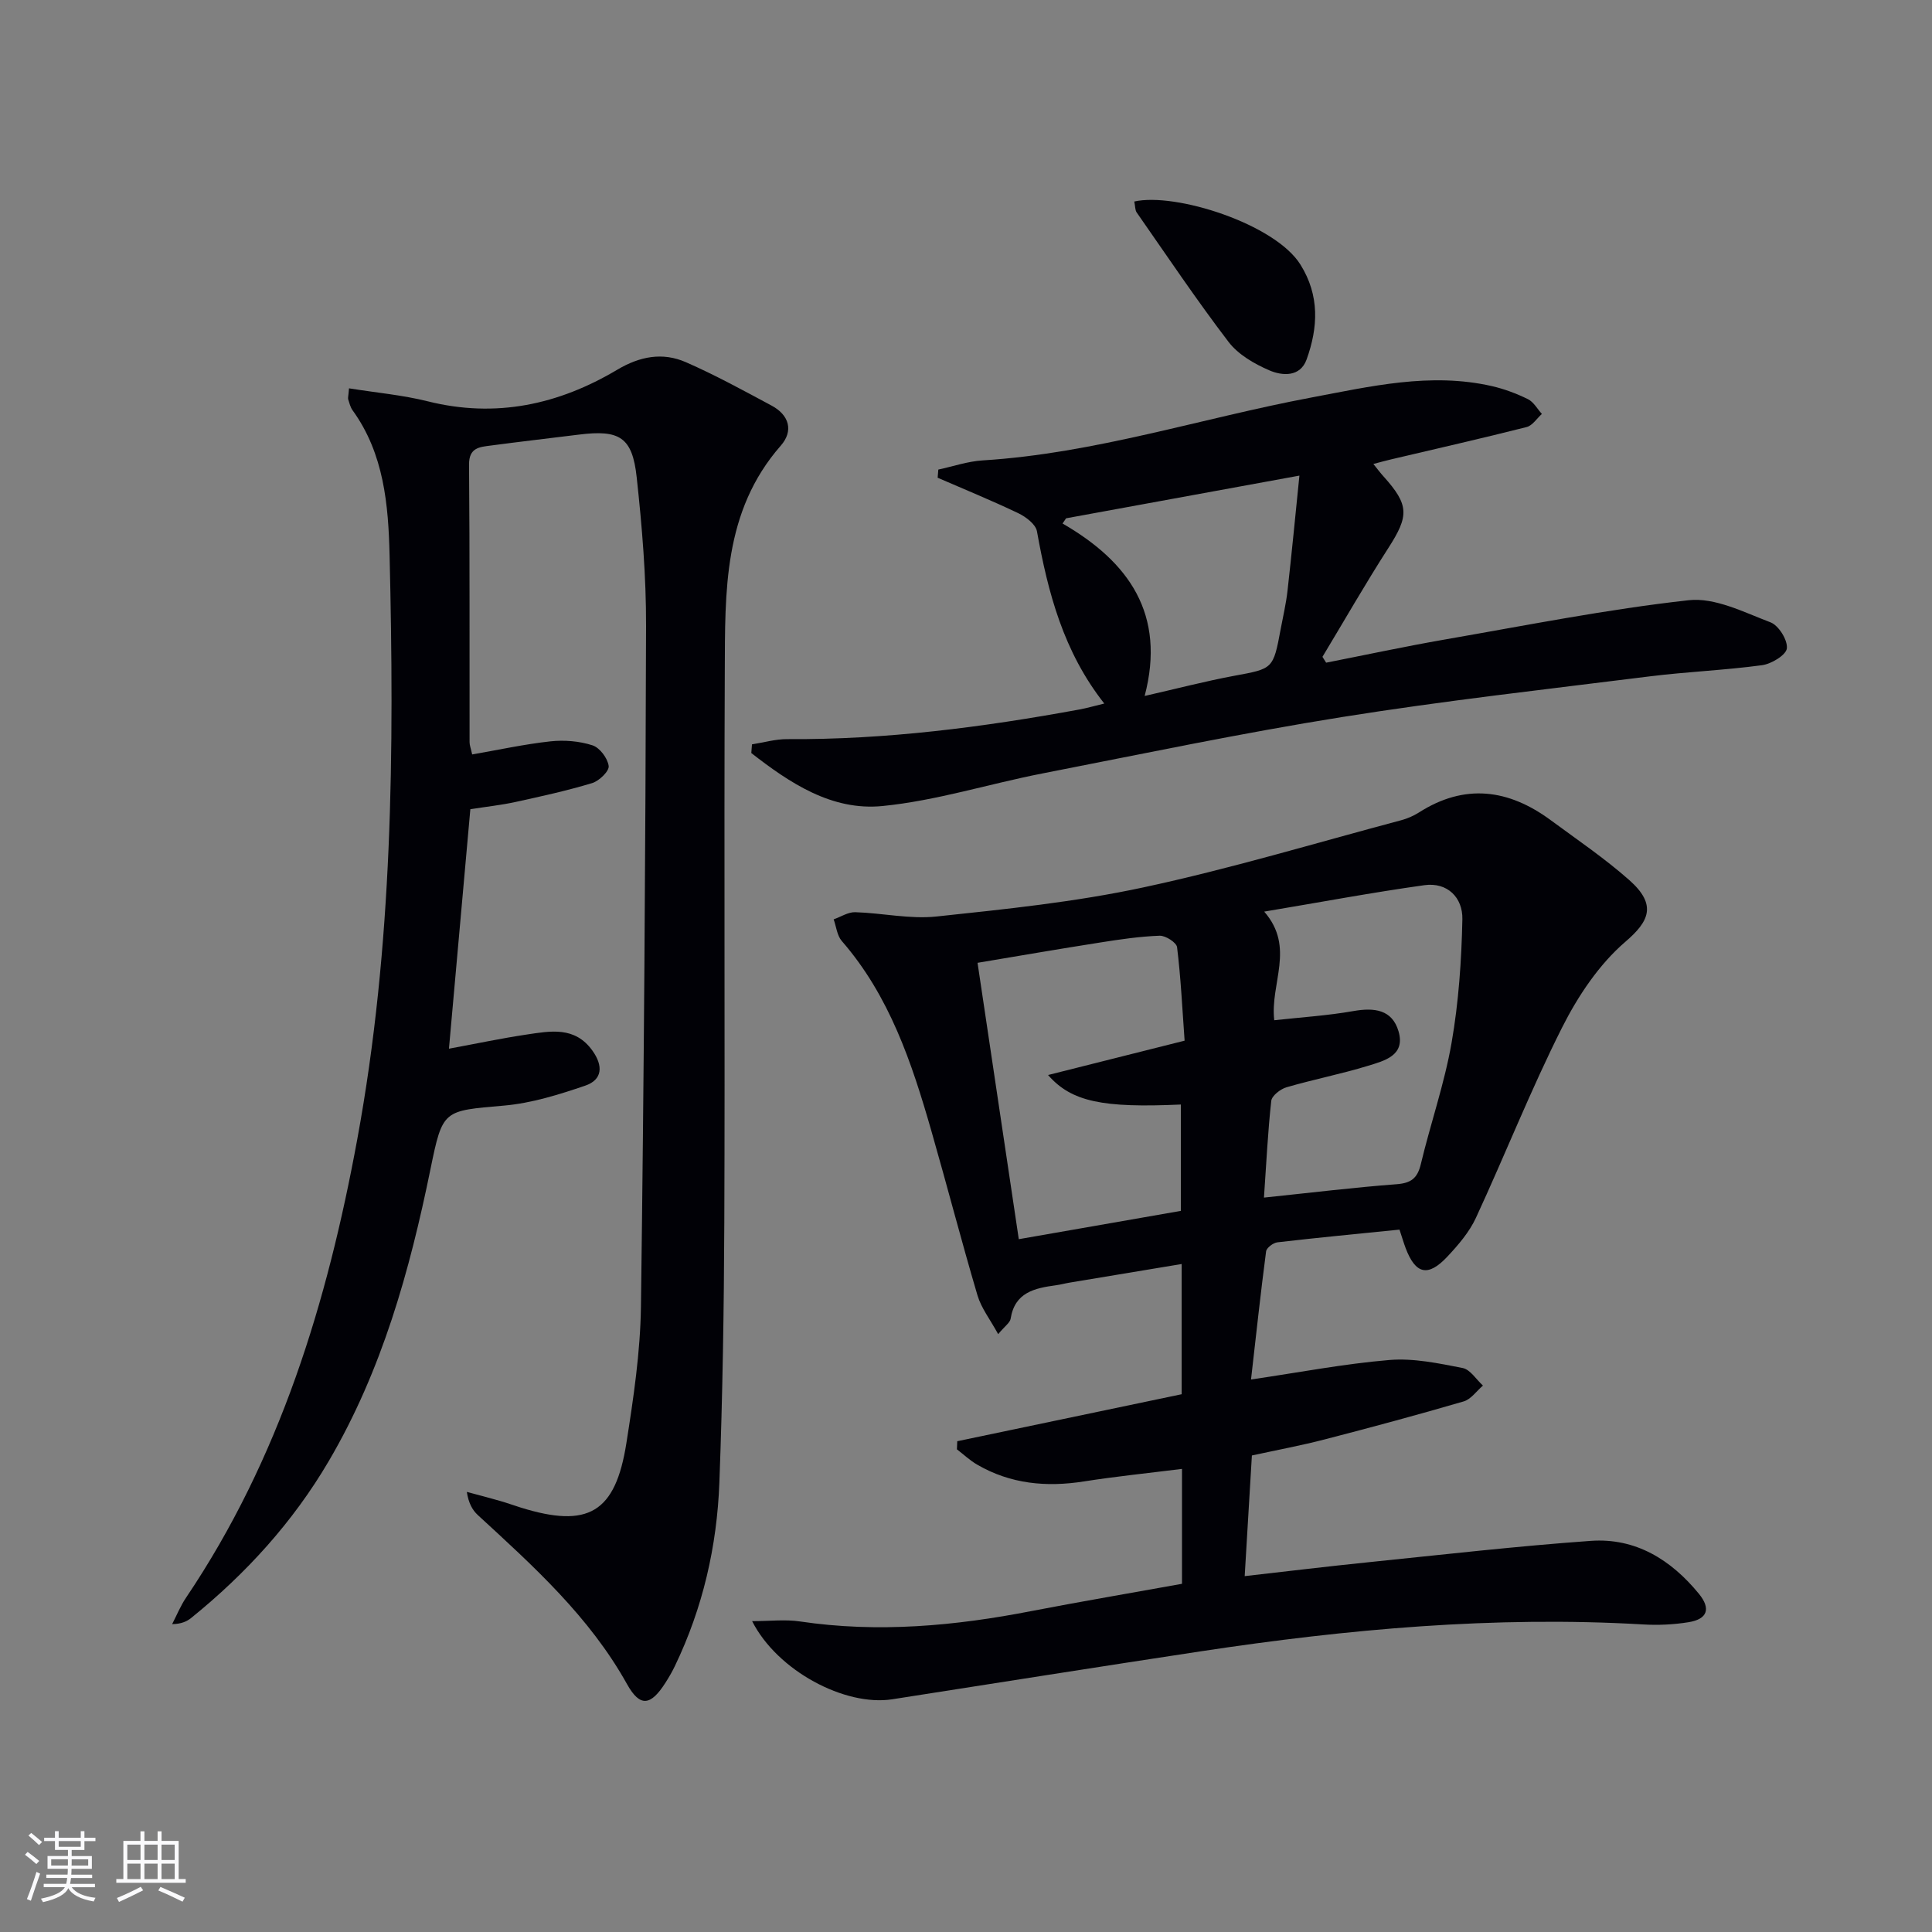
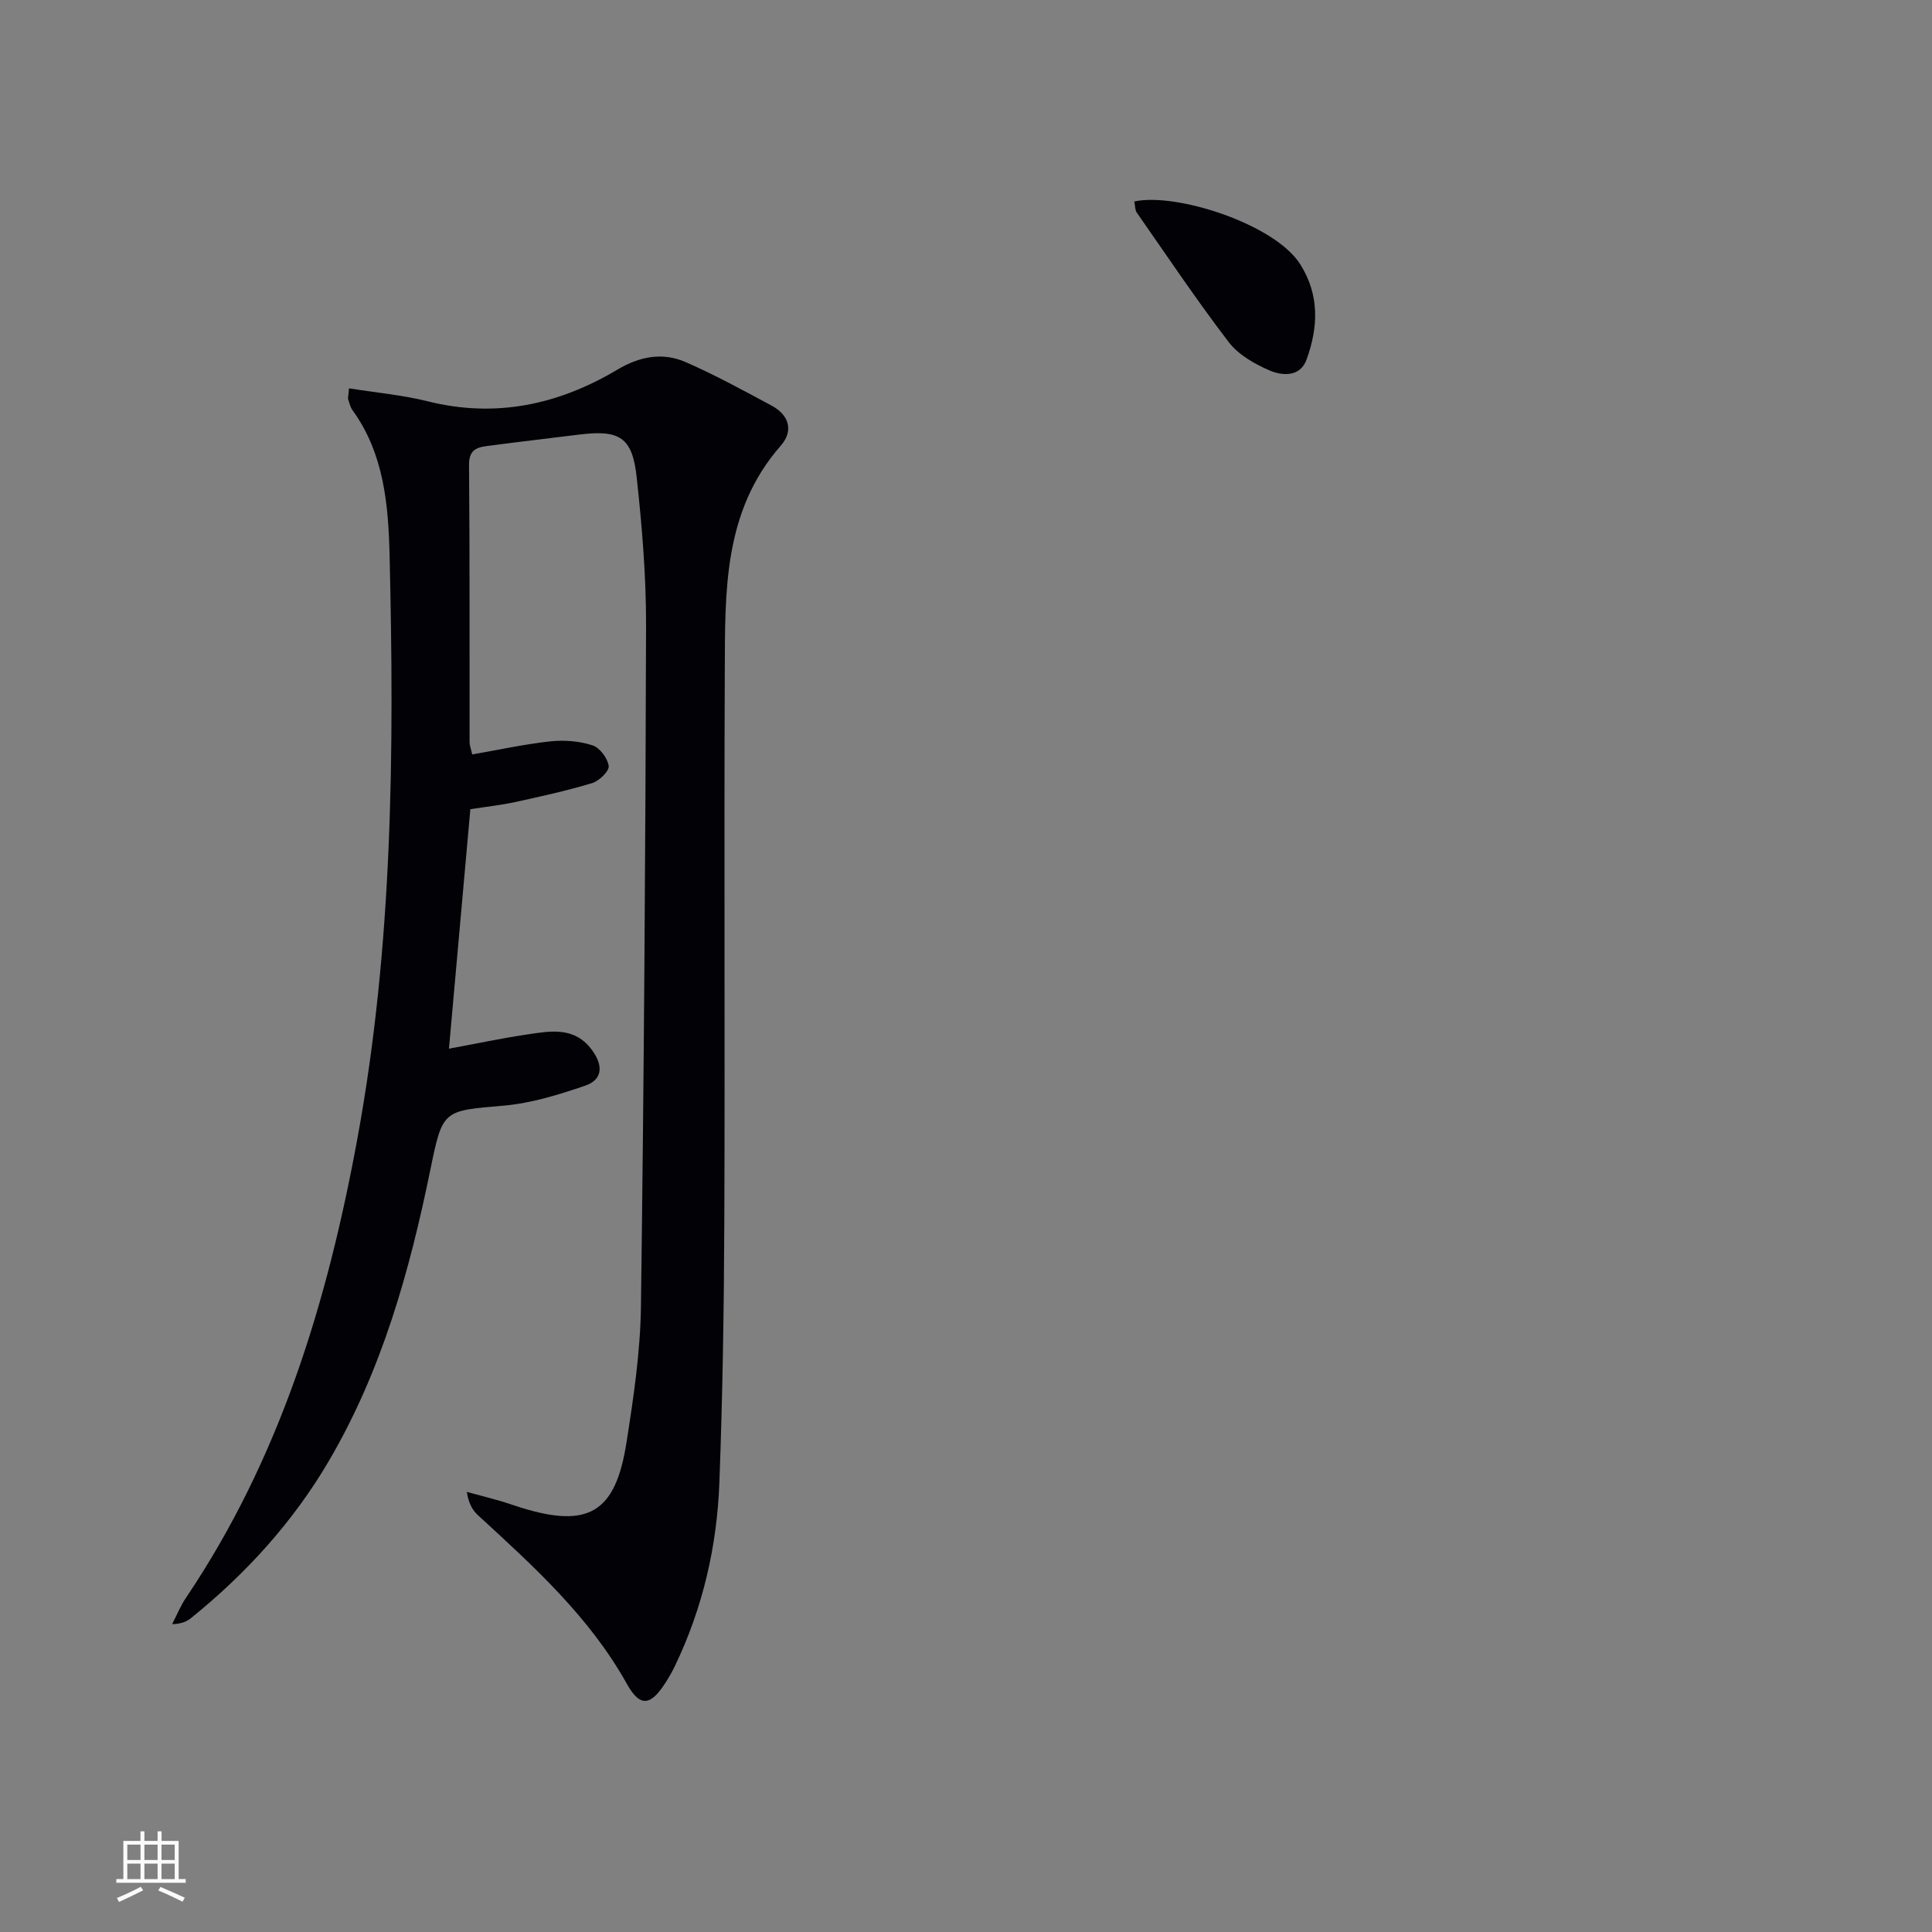
<svg xmlns="http://www.w3.org/2000/svg" enable-background="new 0 0 400 400" viewBox="0 0 400 400">
  <rect x="0" y="0" width="400" height="400" fill="#808080" stroke="none" />
  <g fill="#010106">
-     <path d="m244.72 327.91c0-8.18 0-15.63 0-23.79-6.95.87-13.64 1.55-20.28 2.59-7.8 1.23-15.23.54-22.14-3.48-1.5-.87-2.79-2.1-4.18-3.16.02-.56.05-1.12.07-1.68 15.42-3.23 30.84-6.46 46.46-9.73 0-8.84 0-17.43 0-26.96-7.91 1.31-15.52 2.57-23.12 3.84-.98.16-1.94.43-2.92.56-4.39.6-8.51 1.46-9.37 6.93-.13.82-1.16 1.49-2.58 3.19-1.66-3.04-3.49-5.37-4.28-8.02-3.34-11.29-6.29-22.7-9.54-34.02-4.05-14.11-8.65-27.97-18.56-39.36-.98-1.13-1.14-2.97-1.68-4.48 1.49-.52 2.99-1.52 4.46-1.48 5.63.17 11.33 1.48 16.85.89 14.32-1.52 28.74-3 42.79-6.02 17.97-3.85 35.62-9.18 53.4-13.91 1.27-.34 2.54-.89 3.65-1.59 9.5-6.08 18.58-4.86 27.31 1.58 5.48 4.04 11.16 7.89 16.25 12.39 5.85 5.17 4.08 8.6-.8 12.79-5.46 4.69-9.81 11.23-13.1 17.75-6.48 12.87-11.78 26.32-17.84 39.41-1.37 2.95-3.63 5.59-5.89 8-4.02 4.3-6.61 3.68-8.66-1.75-.4-1.07-.72-2.17-1.27-3.82-8.48.86-16.89 1.65-25.27 2.63-.88.1-2.26 1.14-2.35 1.88-1.14 8.67-2.07 17.36-3.12 26.52 10.02-1.47 19.31-3.26 28.68-4.04 4.98-.41 10.15.69 15.13 1.66 1.58.31 2.82 2.38 4.21 3.64-1.33 1.13-2.48 2.84-4 3.28-9.55 2.79-19.16 5.38-28.79 7.87-4.81 1.25-9.71 2.16-15.05 3.32-.48 8.04-.96 16.11-1.49 24.98 8.9-1.01 17.22-2.02 25.56-2.87 15.35-1.57 30.7-3.33 46.09-4.43 9.28-.66 16.62 3.9 22.4 10.97 2.5 3.06 1.78 5.24-2.15 5.87-3.1.5-6.32.65-9.46.46-30.72-1.79-61.16.97-91.48 5.56-21.33 3.23-42.63 6.62-63.94 9.94-9.74 1.51-23.78-5.87-29-16.18 3.7 0 6.85-.39 9.87.06 16.19 2.41 32.15.94 48.08-2.17 10.25-1.98 20.56-3.72 31.05-5.62zm-33.79-71.35c11.87-2.07 22.76-3.97 33.55-5.86 0-7.65 0-14.83 0-22.02-16.14.73-22.64-.55-27.49-6.11 9.65-2.43 18.77-4.72 28.27-7.11-.49-6.8-.79-13.1-1.56-19.35-.12-.97-2.38-2.42-3.6-2.38-4.13.15-8.26.76-12.35 1.41-8.44 1.32-16.86 2.78-25.36 4.2 2.88 19.31 5.66 37.95 8.54 57.22zm50.76-8.61c9.97-1.04 18.7-2.11 27.46-2.77 3.01-.23 4.32-1.24 5.02-4.17 2-8.39 4.88-16.61 6.36-25.09 1.47-8.42 2.06-17.06 2.24-25.61.09-4.44-3.06-7.71-7.88-7.04-10.81 1.51-21.56 3.53-33.15 5.47 6.49 7.45 1.18 14.82 2.08 22.49 5.62-.62 11.06-.96 16.39-1.9 4.31-.76 8.02-.32 9.34 4.19 1.48 5.04-2.97 6.11-6.34 7.15-5.55 1.7-11.27 2.81-16.85 4.44-1.27.37-3.04 1.75-3.16 2.82-.71 6.39-1.01 12.83-1.51 20.02z" />
    <path d="m72.26 80.4c5.62.9 11.06 1.38 16.31 2.69 14.09 3.52 27.07.69 39.22-6.54 4.69-2.79 9.4-3.67 14.22-1.56 6.06 2.65 11.89 5.85 17.73 8.98 3.64 1.95 4.61 5.22 1.91 8.3-11.96 13.63-11.51 30.29-11.59 46.73-.17 38 .05 75.99-.1 113.99-.07 17.98-.35 35.96-1.02 53.93-.49 13.21-3.43 25.99-9.2 37.99-.57 1.19-1.24 2.35-1.95 3.46-3.03 4.75-5.24 5.2-7.96.33-7.79-13.99-19.38-24.43-30.9-35.02-1.15-1.06-1.93-2.52-2.28-4.8 2.29.62 4.59 1.21 6.88 1.87 1.43.41 2.84.92 4.27 1.37 13.98 4.35 19.62 1.1 21.89-13.36 1.47-9.34 2.88-18.79 3.01-28.22.62-46.97.94-93.94 1.06-140.92.03-10.27-.83-20.59-1.94-30.81-.9-8.32-3.56-9.88-11.95-8.83-6.1.76-12.21 1.46-18.3 2.27-2.27.3-4.48.41-4.46 3.93.16 19.16.08 38.33.11 57.49 0 .63.26 1.26.54 2.53 5.47-.95 10.8-2.12 16.19-2.71 2.87-.31 5.99-.06 8.71.82 1.51.48 3.15 2.68 3.36 4.28.14 1.06-1.97 3.1-3.42 3.54-5.22 1.58-10.57 2.75-15.91 3.92-2.9.63-5.87.95-9.31 1.49-1.45 16.27-2.91 32.57-4.43 49.58 5.79-1.07 10.92-2.16 16.09-2.93 4.92-.73 9.98-1.75 13.62 3.34 2.24 3.13 2.1 6.01-1.49 7.24-5.45 1.86-11.11 3.63-16.8 4.13-12.63 1.11-12.71.76-15.25 13.18-4.31 21.08-10.04 41.66-21.04 60.4-7.41 12.64-17.12 23.29-28.47 32.48-.95.77-2.12 1.27-3.97 1.3.95-1.83 1.73-3.78 2.88-5.48 19.42-28.82 29.24-61.14 35.46-94.97 7.37-40.05 7.65-80.42 6.68-120.86-.25-10.4-1.15-21.01-7.66-30-.47-.65-.67-1.51-.92-2.3-.07-.27.05-.63.18-2.25z" />
-     <path d="m284.34 96.06c.88 1.09 1.45 1.86 2.09 2.56 5.35 5.95 5.31 8.16 1 14.86-4.74 7.37-9.1 15-13.63 22.51.25.4.51.8.76 1.21 8.18-1.61 16.33-3.36 24.54-4.79 16.81-2.92 33.58-6.26 50.51-8.14 5.45-.61 11.46 2.49 16.96 4.58 1.68.64 3.57 3.67 3.38 5.39-.15 1.37-3.19 3.22-5.13 3.48-7.73 1.05-15.56 1.35-23.3 2.32-21.25 2.66-42.55 5.04-63.69 8.42-20.79 3.32-41.42 7.65-62.09 11.69-11.04 2.16-21.92 5.63-33.04 6.73-10.49 1.04-19.19-4.77-27.15-10.97.05-.6.09-1.2.14-1.8 2.44-.38 4.88-1.1 7.32-1.08 20.37.13 40.45-2.46 60.43-6.13 1.59-.29 3.15-.75 5.19-1.24-8.45-10.71-11.66-22.98-13.94-35.66-.26-1.46-2.3-3-3.87-3.75-5.48-2.62-11.12-4.92-16.69-7.34.05-.56.09-1.13.14-1.69 3.06-.66 6.1-1.71 9.19-1.9 23.2-1.44 45.26-8.73 67.9-12.99 12.38-2.33 24.8-5.29 37.52-2.39 2.57.59 5.1 1.54 7.46 2.7 1.18.58 1.94 2.01 2.89 3.06-1.05.94-1.96 2.42-3.17 2.72-9.32 2.36-18.69 4.48-28.05 6.69-1.1.25-2.17.56-3.67.95zm-47.35 48.03c6.73-1.53 12.58-3.06 18.52-4.17 8.07-1.49 8.09-1.35 9.65-9.72.49-2.61 1.1-5.2 1.4-7.83.86-7.65 1.6-15.31 2.47-23.9-16.98 3.11-32.64 5.97-48.31 8.84-.24.36-.49.72-.73 1.08 13.78 7.95 21.43 18.82 17 35.7z" />
    <path d="m234.84 41.72c8.53-1.92 29.15 4.64 34.4 13.06 4.01 6.42 3.66 13.02 1.28 19.64-1.32 3.67-5.02 3.42-7.71 2.26-3.11-1.34-6.45-3.27-8.45-5.89-6.65-8.71-12.76-17.83-19.04-26.83-.32-.48-.27-1.23-.48-2.24z" />
  </g>
-   <path d="m5.17 384 .55-.58c.85.61 1.65 1.24 2.4 1.87l-.59.64c-.83-.73-1.62-1.38-2.36-1.93m1.22 9.53-.82-.34c.71-1.76 1.37-3.64 1.98-5.63.24.13.5.25.76.36-.6 1.67-1.24 3.54-1.92 5.61m-.5-13.5.57-.54c.56.44 1.31 1.06 2.26 1.87l-.64.64c-.68-.66-1.41-1.32-2.19-1.97m3.25.46h2.24v-1.36h.77v1.36h4.57v-1.36h.76v1.36h2.28v.69h-2.28v1.84h-2.64v1.26h4.18v2.64h-4.21c0 .45-.02.86-.05 1.21h4.32v.69h-4.38c-.04.34-.1.75-.19 1.22h5.15v.69h-4.82c.87 1.19 2.51 1.92 4.93 2.19-.17.32-.3.57-.37.76-2.77-.49-4.52-1.41-5.26-2.76-.56 1.26-2.3 2.23-5.24 2.9-.12-.24-.26-.48-.43-.72 2.73-.55 4.38-1.34 4.96-2.38h-4.38v-.69h4.65c.1-.38.17-.79.21-1.22h-4.32v-.69h4.4c.03-.34.05-.75.05-1.21h-4.2v-2.64h4.23v-1.26h-2.69v-1.84h-2.24zm1.46 4.46v1.29h3.45c.01-.4.02-.57.01-.53v-.32-.45h-3.46zm1.55-2.59h4.57v-1.19h-4.57zm6.11 2.59h-3.42v.77c-.01.19-.01.37-.02.53h3.44z" fill="#fafafc" />
  <path d="m32.63 379.16h.82v1.98h3.54v7.89h1.46v.78h-14.37v-.78h1.46v-7.89h3.54v-1.98h.82v1.98h2.73zm-3.49 11.48.5.73c-1.61.82-3.28 1.63-5 2.41-.13-.27-.28-.55-.44-.82 1.75-.72 3.4-1.49 4.94-2.32m-2.78-5.55h2.73v-3.18h-2.73zm0 3.95h2.73v-3.2h-2.73zm3.54-3.95h2.73v-3.18h-2.73zm0 3.95h2.73v-3.2h-2.73zm7.89 4.68c-1.84-.92-3.51-1.7-5.02-2.32l.45-.73c1.89.8 3.57 1.55 5.04 2.23zm-1.62-11.81h-2.73v3.18h2.73zm-2.73 7.13h2.73v-3.2h-2.73z" fill="#fafafc" />
</svg>